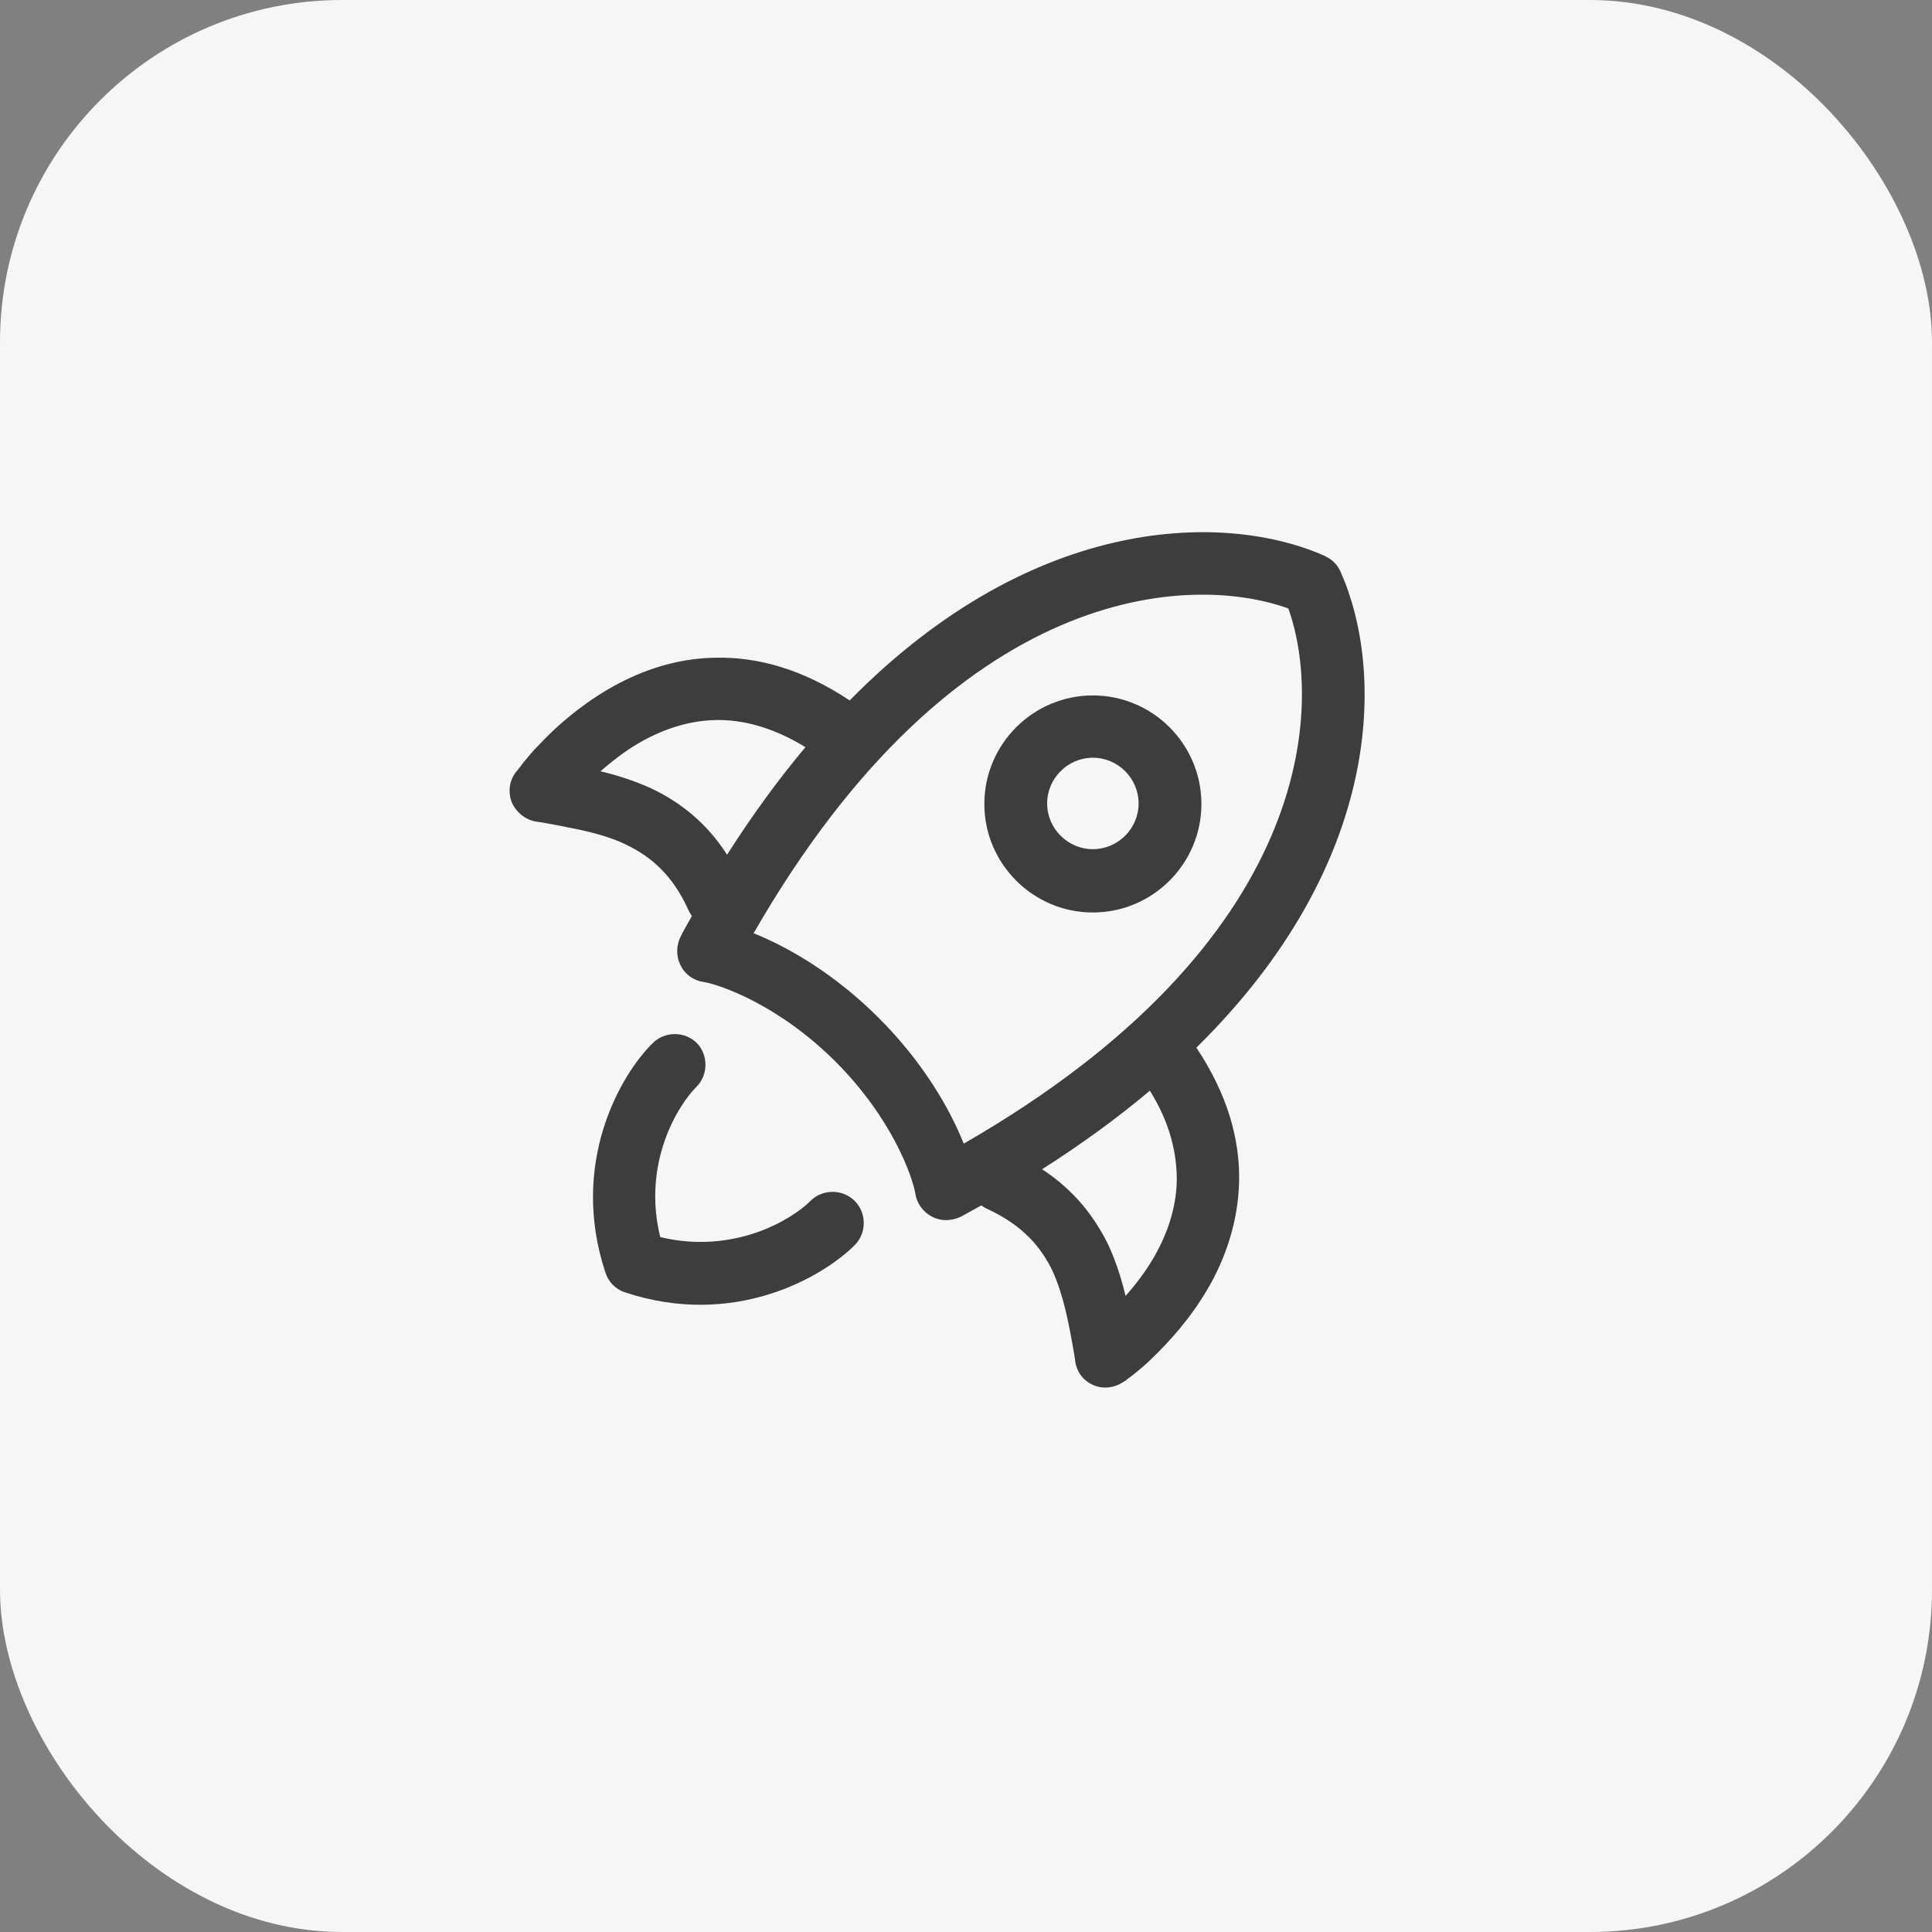
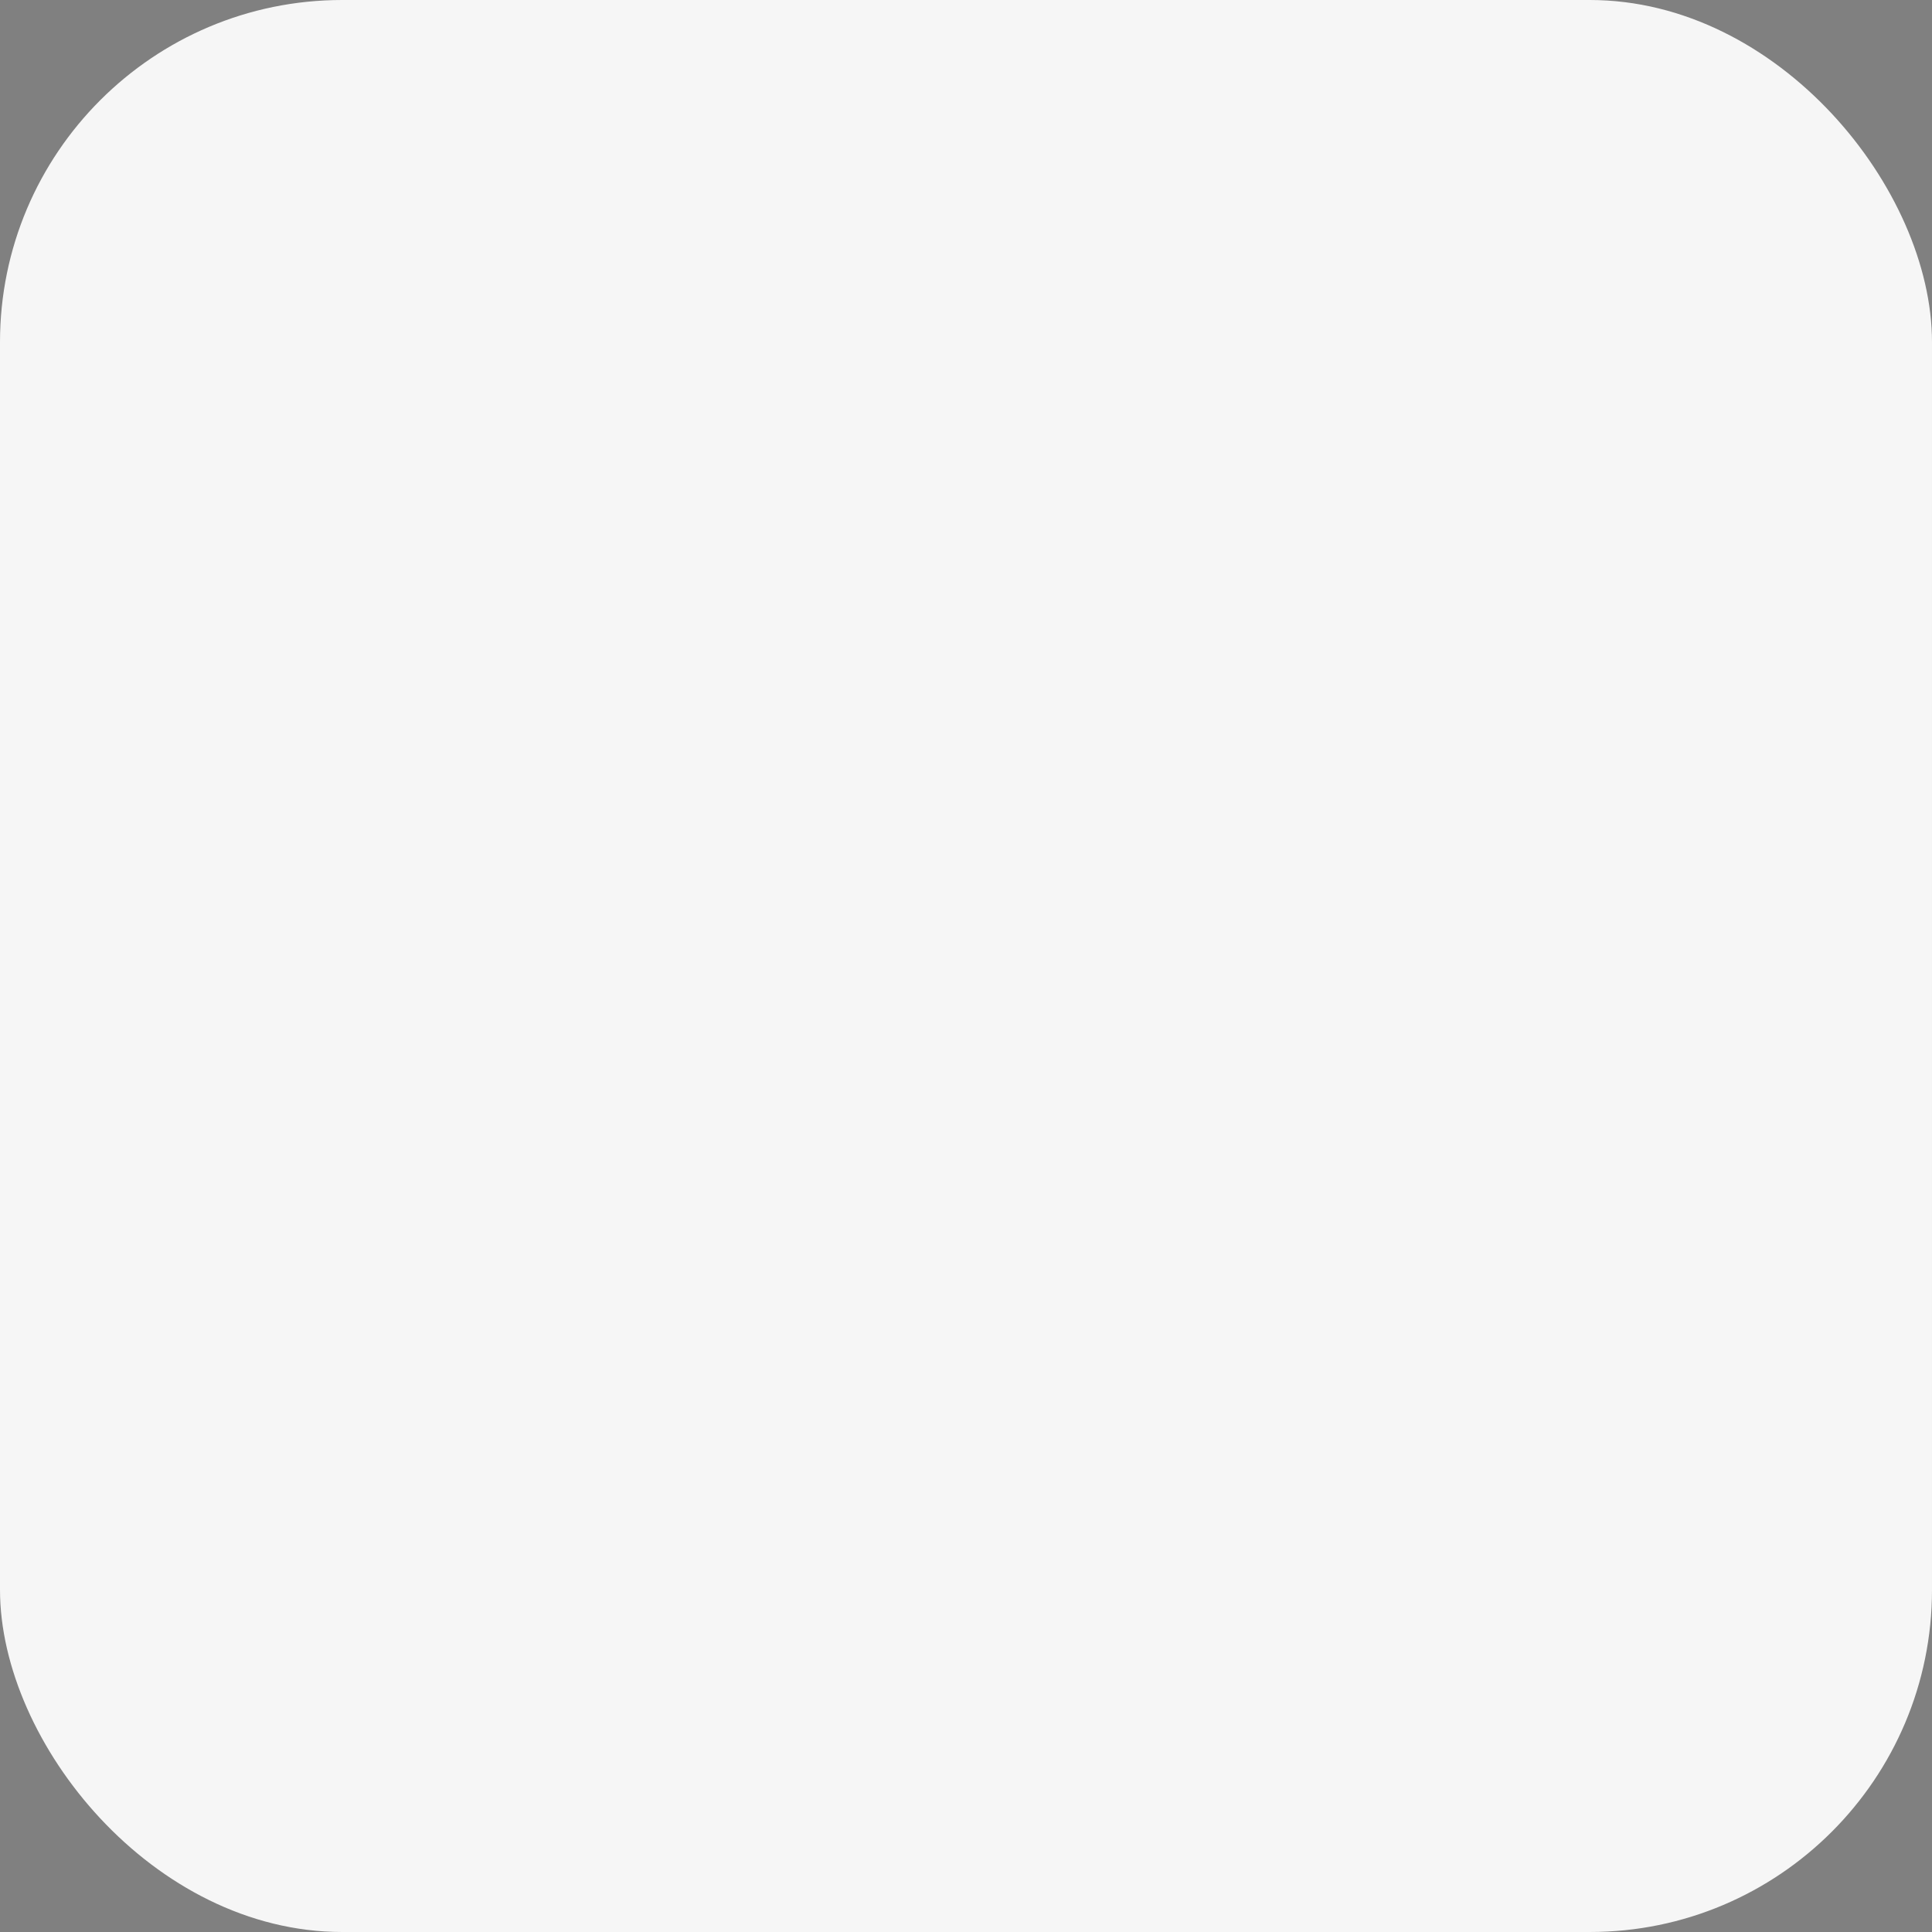
<svg xmlns="http://www.w3.org/2000/svg" id="Layer_1" width="1.36cm" height="1.36cm" version="1.1" viewBox="0 0 38.45 38.45">
  <rect x="0" y="0" width="38.45" height="38.45" fill="#808080" stroke="none" />
  <defs>
    <style>
      .st0 {
        fill: #f6f6f6;
      }

      .st1 {
        fill: #3d3d3d;
      }
    </style>
  </defs>
  <rect class="st0" y="0" width="38.45" height="38.45" rx="6.81" ry="6.81" />
-   <path class="st1" d="M26.37,11.07c.14.06.25.17.31.31.87,1.95.89,5.77-2.87,9.47.62.93.87,1.83.85,2.67-.02.83-.29,1.56-.63,2.14-.34.58-.76,1.04-1.08,1.35-.16.16-.31.28-.41.36-.05.04-.1.07-.13.1-.02.01-.03.02-.04.03h-.01s0,0,0,0c-.17.12-.4.15-.59.07-.2-.08-.34-.26-.37-.47l-.02-.14c-.11-.63-.21-1.17-.43-1.66-.23-.48-.59-.91-1.3-1.24-.04-.02-.08-.04-.12-.07-.13.07-.27.15-.4.22-.18.09-.39.1-.57.01-.18-.09-.31-.26-.34-.45-.06-.36-.47-1.52-1.59-2.64-1.12-1.12-2.28-1.53-2.64-1.59-.2-.03-.37-.16-.45-.34-.09-.18-.08-.39.01-.57.07-.14.15-.27.22-.4-.03-.04-.05-.08-.07-.12-.32-.71-.76-1.07-1.24-1.3-.41-.2-.87-.29-1.39-.39l-.27-.05-.14-.02c-.21-.04-.38-.18-.47-.37-.08-.2-.06-.42.06-.59,0,0-.03.03.04-.05.02-.03.06-.07.1-.13.08-.1.2-.25.36-.41.31-.33.77-.74,1.35-1.08.58-.34,1.31-.62,2.14-.63.84-.02,1.74.23,2.67.85,3.7-3.76,7.53-3.74,9.47-2.87ZM14.99,18.57c.7.28,1.62.81,2.5,1.69.88.88,1.41,1.8,1.69,2.5,7.01-4.03,7.15-8.72,6.46-10.65-1.93-.7-6.61-.55-10.64,6.46ZM21.75,13.84c1.19,0,2.16.97,2.16,2.16s-.97,2.16-2.16,2.16-2.16-.97-2.16-2.16.97-2.16,2.16-2.16ZM13.86,20.75c.24.24.24.64,0,.88-.38.38-1.08,1.53-.72,2.99,1.46.35,2.61-.34,2.99-.72.24-.24.64-.24.88,0,.24.24.24.64,0,.88-.64.64-2.4,1.66-4.57.94-.19-.06-.33-.21-.39-.39-.72-2.17.29-3.93.94-4.57.24-.24.64-.24.88,0ZM14.25,14.33c-.57.01-1.09.2-1.54.46-.29.17-.54.37-.76.56.34.08.68.19,1.01.34.57.27,1.1.68,1.51,1.32.51-.8,1.03-1.51,1.56-2.14-.67-.41-1.27-.55-1.79-.54ZM22.88,21.71c-.63.53-1.34,1.05-2.14,1.56.64.42,1.04.94,1.32,1.51.15.33.26.67.34,1.01.19-.21.39-.47.56-.76.26-.45.45-.97.46-1.54,0-.52-.12-1.12-.54-1.79ZM21.75,15.08c-.5,0-.91.41-.91.91s.41.91.91.91.91-.41.91-.91-.41-.91-.91-.91Z" />
</svg>